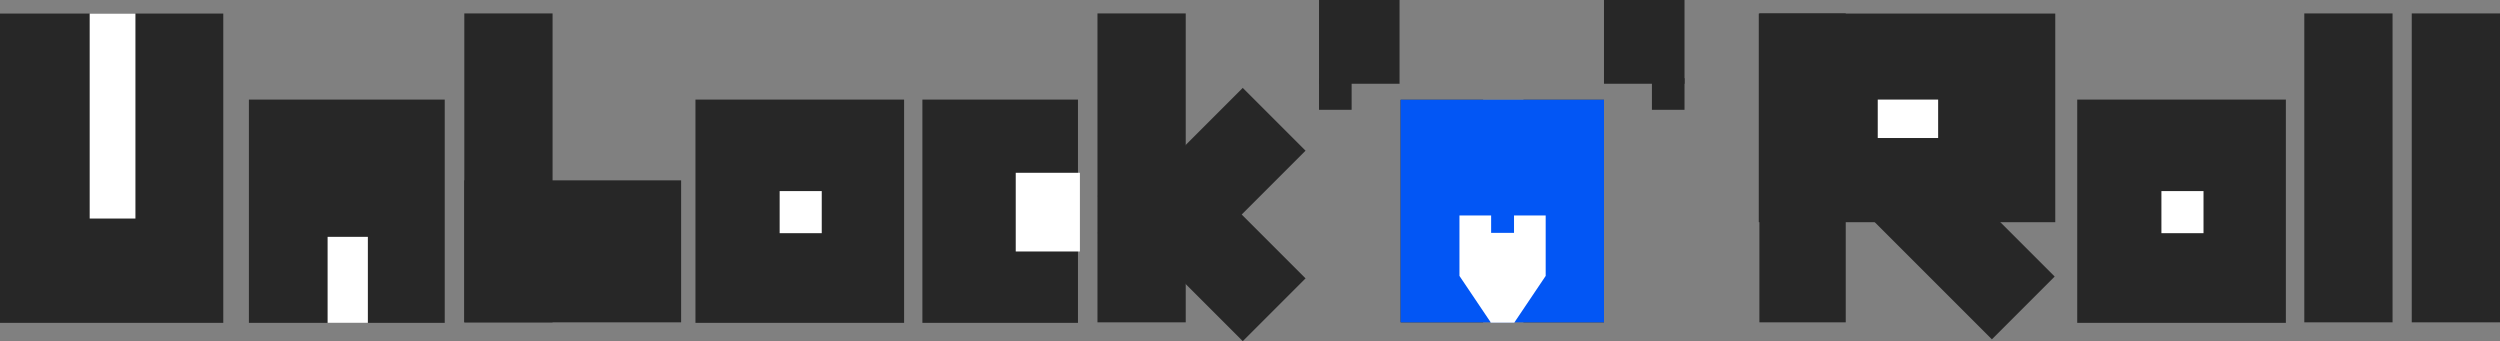
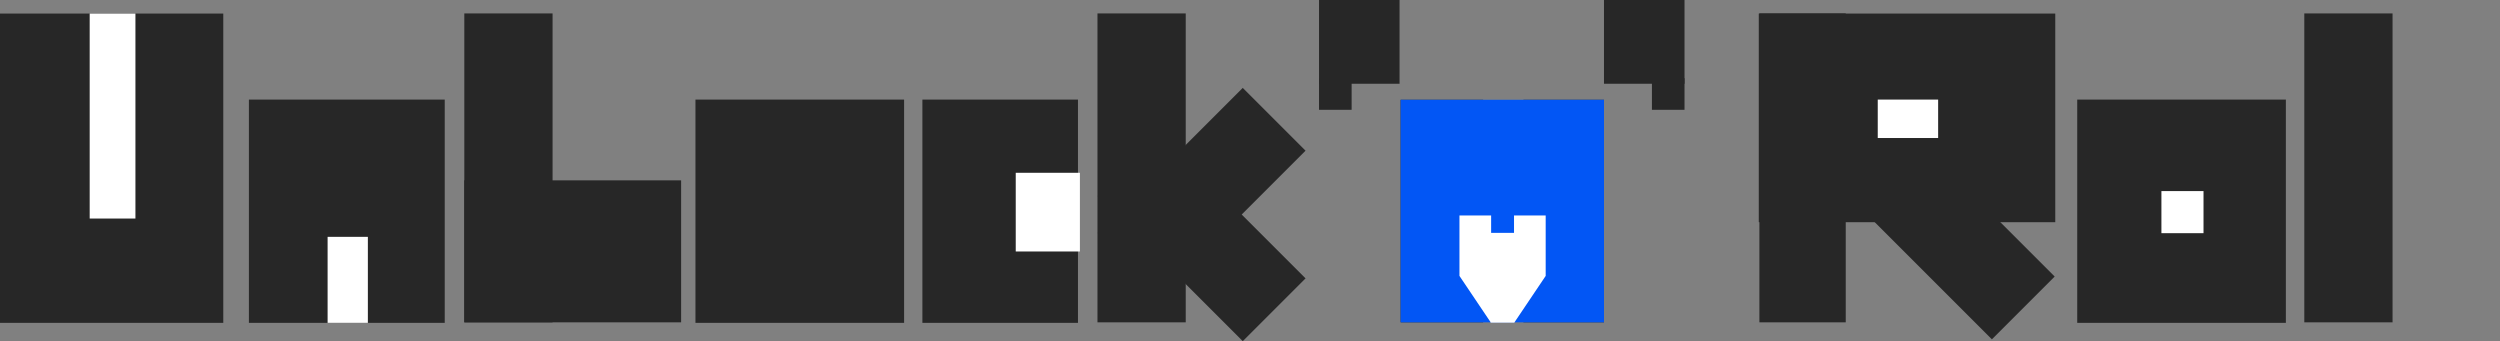
<svg xmlns="http://www.w3.org/2000/svg" id="Group_27583" data-name="Group 27583" width="1920" height="262.011" viewBox="0 0 1920 262.011">
  <rect x="0" y="0" width="1920" height="262.011" fill="#808080" stroke="none" />
  <rect id="Rectangle_59343" data-name="Rectangle 59343" width="67.782" height="237.237" transform="translate(1837.483 247.553) rotate(180)" fill="#272727" />
-   <rect id="Rectangle_59344" data-name="Rectangle 59344" width="67.782" height="237.237" transform="translate(1920 247.553) rotate(180)" fill="#272727" />
  <rect id="Rectangle_59317" data-name="Rectangle 59317" width="67.782" height="237.237" transform="translate(356.593 10.315)" fill="#272727" />
  <rect id="Rectangle_59337" data-name="Rectangle 59337" width="66.309" height="237.237" transform="translate(1351.221 10.315)" fill="#272727" />
  <rect id="Rectangle_59328" data-name="Rectangle 59328" width="67.782" height="237.237" transform="translate(910.638 247.553) rotate(180)" fill="#272727" />
  <g id="Group_27671" data-name="Group 27671" transform="translate(534.114 76.477)">
    <rect id="Rectangle_59452" data-name="Rectangle 59452" width="160.234" height="171.479" fill="#272727" />
-     <rect id="Rectangle_59321" data-name="Rectangle 59321" width="32.328" height="32.328" transform="translate(96.984 102.606) rotate(180)" fill="#fff" />
  </g>
  <rect id="Rectangle_59315" data-name="Rectangle 59315" width="166.508" height="109.041" transform="translate(356.593 138.511)" fill="#272727" />
  <rect id="Rectangle_59330" data-name="Rectangle 59330" width="61.888" height="170.929" transform="translate(1231.864 247.553) rotate(180)" fill="#272727" />
  <rect id="Rectangle_59331" data-name="Rectangle 59331" width="63.361" height="170.929" transform="translate(1139.033 247.553) rotate(180)" fill="#272727" />
  <rect id="Rectangle_59329" data-name="Rectangle 59329" width="156.193" height="170.929" transform="translate(1231.864 247.553) rotate(-180)" fill="#0256f5" />
  <rect id="Rectangle_59327" data-name="Rectangle 59327" width="157.594" height="68.19" transform="translate(1002.655 115.722) rotate(135)" fill="#272727" />
  <rect id="Rectangle_59326" data-name="Rectangle 59326" width="157.594" height="68.19" transform="translate(954.443 262.011) rotate(-135)" fill="#272727" />
  <rect id="Rectangle_59338" data-name="Rectangle 59338" width="157.594" height="68.19" transform="translate(1529.772 260.605) rotate(-135)" fill="#272727" />
  <g id="Group_27674" data-name="Group 27674" transform="translate(1013.013 0)">
    <rect id="Rectangle_59332" data-name="Rectangle 59332" width="61.845" height="64.323" transform="translate(0 0)" fill="#272727" />
    <rect id="Rectangle_59333" data-name="Rectangle 59333" width="25.032" height="24.3" transform="translate(0 60.034)" fill="#272727" />
  </g>
  <g id="Group_27679" data-name="Group 27679" transform="translate(1231.864 0)">
    <rect id="Rectangle_59332-2" data-name="Rectangle 59332" width="61.845" height="64.323" transform="translate(0 0)" fill="#272727" />
    <rect id="Rectangle_59333-2" data-name="Rectangle 59333" width="25.032" height="24.3" transform="translate(36.812 60.034)" fill="#272727" />
  </g>
  <path id="Union_807" data-name="Union 807" d="M41.9,82.322V68.975H24.32V82.322H0v-46.4L23.855.447h.1V0H42.344V.452h.023l23.855,35.47v46.4Z" transform="translate(1187.086 247.819) rotate(180)" fill="#fff" />
  <g id="Group_27672" data-name="Group 27672" transform="translate(1595.314 76.477)">
    <rect id="Rectangle_59452-2" data-name="Rectangle 59452" width="160.234" height="171.479" transform="translate(0)" fill="#272727" />
    <rect id="Rectangle_59321-2" data-name="Rectangle 59321" width="32.328" height="32.328" transform="translate(96.984 102.606) rotate(180)" fill="#fff" />
  </g>
  <g id="Group_27673" data-name="Group 27673" transform="translate(1350.746 10.415)">
    <rect id="Rectangle_59452-3" data-name="Rectangle 59452" width="227.701" height="160.234" fill="#272727" />
    <rect id="Rectangle_59321-3" data-name="Rectangle 59321" width="46.384" height="29.517" transform="translate(137.745 95.578) rotate(180)" fill="#fff" />
  </g>
  <g id="Group_27676" data-name="Group 27676" transform="translate(191.157 76.477)">
    <rect id="Rectangle_59452-4" data-name="Rectangle 59452" width="150.395" height="171.479" transform="translate(0)" fill="#272727" />
    <rect id="Rectangle_59321-4" data-name="Rectangle 59321" width="30.922" height="66.061" transform="translate(91.362 171.479) rotate(180)" fill="#fff" />
  </g>
  <g id="Group_27677" data-name="Group 27677" transform="translate(0 10.415)">
    <rect id="Rectangle_59452-5" data-name="Rectangle 59452" width="171.479" height="237.54" fill="#272727" />
    <rect id="Rectangle_59321-5" data-name="Rectangle 59321" width="35.139" height="157.423" transform="translate(68.873)" fill="#fff" />
  </g>
  <g id="Group_27678" data-name="Group 27678" transform="translate(708.404 76.477)">
    <rect id="Rectangle_59452-6" data-name="Rectangle 59452" width="119.473" height="171.479" fill="#272727" />
    <rect id="Rectangle_59321-6" data-name="Rectangle 59321" width="49.277" height="60.439" transform="translate(120.961 116.662) rotate(180)" fill="#fff" />
  </g>
</svg>